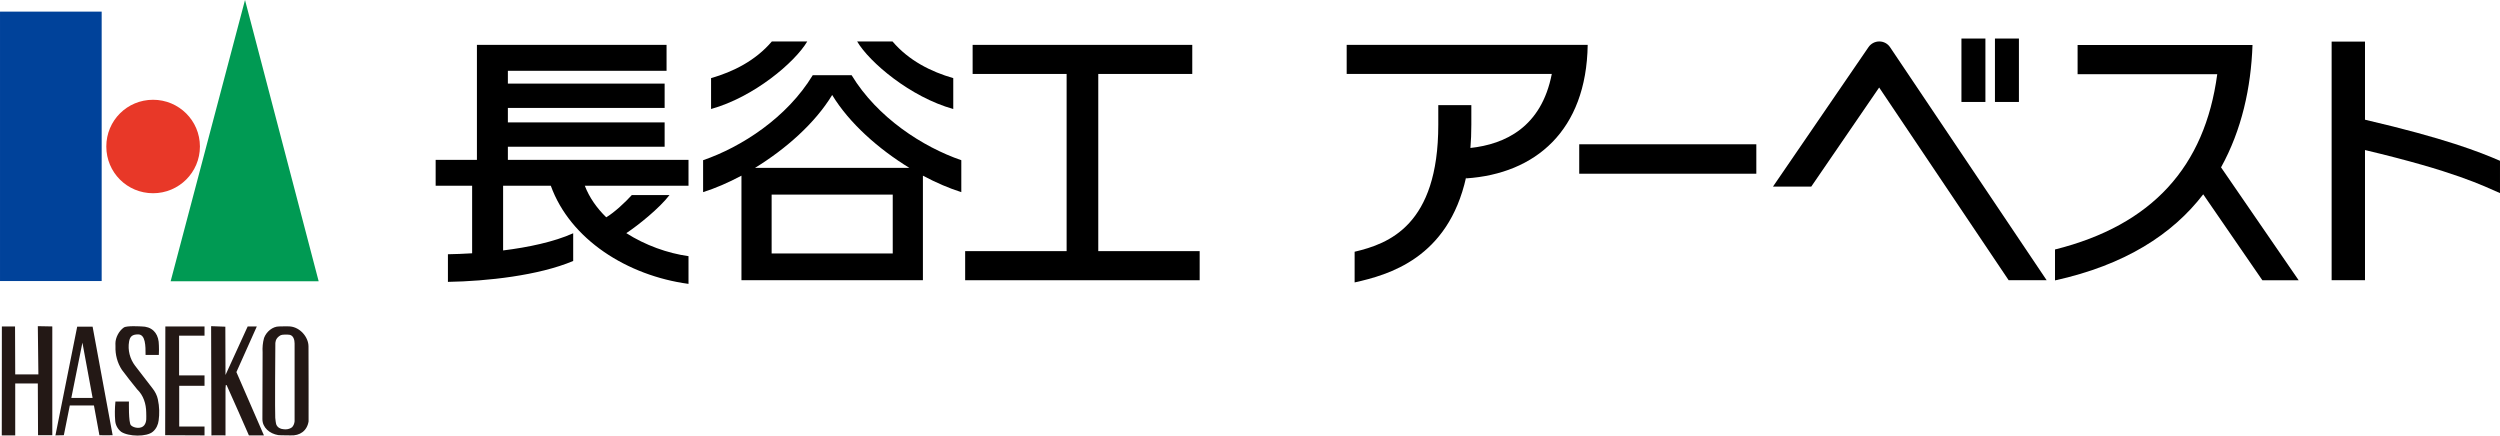
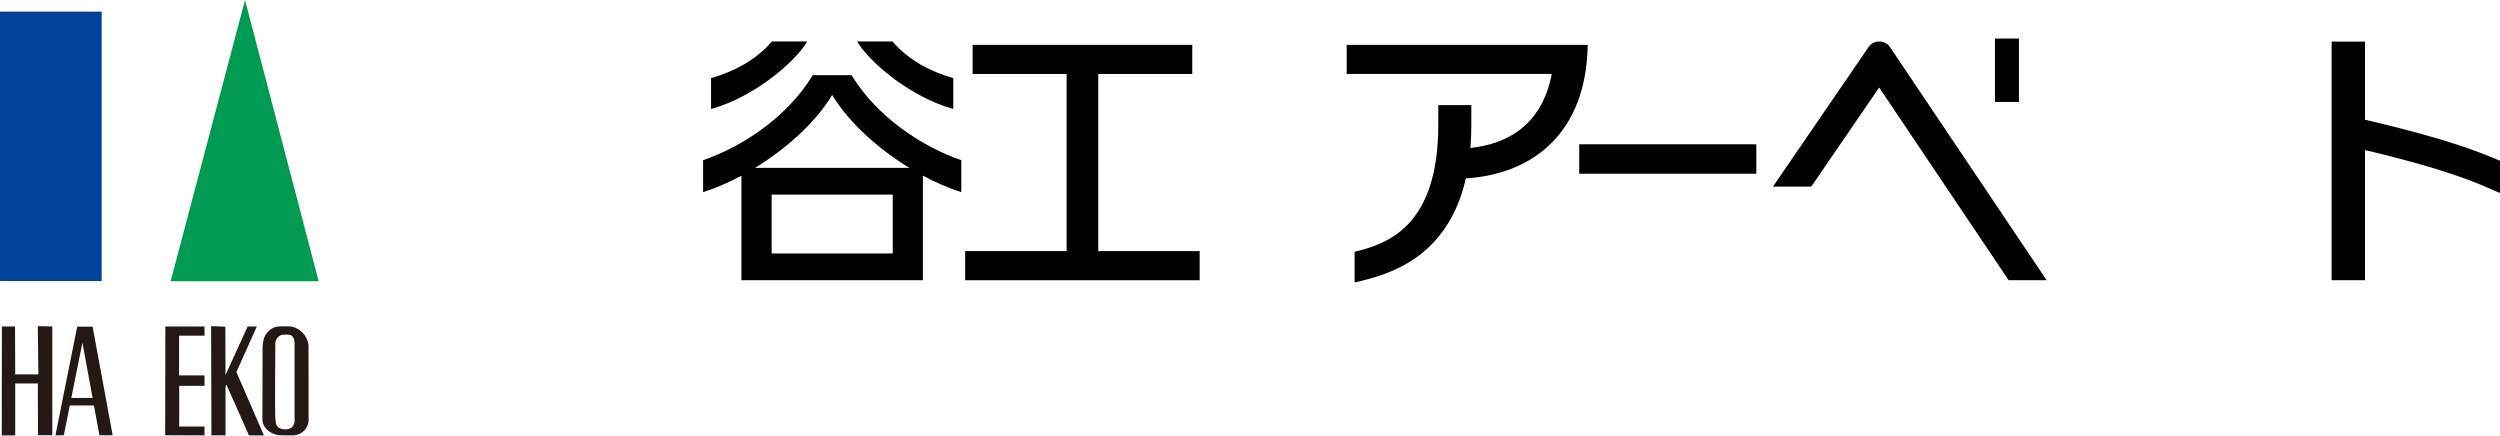
<svg xmlns="http://www.w3.org/2000/svg" id="_レイヤー_2" data-name="レイヤー 2" width="187.281mm" height="32.631mm" viewBox="0 0 530.874 92.498">
  <defs>
    <style>
      .cls-1 {
        fill: #231815;
      }

      .cls-1, .cls-2, .cls-3, .cls-4, .cls-5 {
        stroke-width: 0px;
      }

      .cls-2 {
        fill: #00429a;
      }

      .cls-4 {
        fill: #e83828;
      }

      .cls-5 {
        fill: #009a53;
      }
    </style>
  </defs>
  <g id="_レイヤー_1-2" data-name="レイヤー 1">
    <g>
      <g>
        <path class="cls-1" d="M65.508,73.579c0-1.973-1.75-4.061-3.904-4.259-.78-.058-1.548,0-2.336,0-1.387,0-2.703,1.114-3.198,2.439-.285,1.007-.367,2.039-.309,3.066l-.042,14.176c0,1.799,1.54,3.099,3.36,3.392.731.074,1.808.025,2.596.062,2.014.111,3.532-.978,3.85-2.979.029-.21-.017-15.897-.017-15.897h0ZM62.554,89.475c-.054.491-.211.879-.533,1.251-.536.412-1.242.524-1.882.412-.615-.045-1.201-.363-1.457-.957-.099-.178-.227-1.271-.235-1.457-.082-.585,0-15.224.021-15.901.054-.677.384-1.23,1.151-1.647.244-.14,1.399-.165,1.866-.082.837.152,1.069,1.106,1.069,1.836v16.545Z" />
        <path class="cls-1" d="M47.883,79.633l-.033-10.26-3.021-.111.066,23.193c.074-.037,2.988,0,2.988,0v-9.388c0-.367,0-.933.066-1.292,0-.066.182,0,.194.054.326.631,4.709,10.627,4.709,10.627h3.19l-5.844-13.441,4.337-9.694h-1.94l-4.713,10.313h0Z" />
        <path class="cls-1" d="M38.052,81.919h5.377s.021-2.154,0-2.204h-5.402v-8.431h5.402v-1.964h-8.32l-.037,23.098,8.357.037v-1.873l-5.377-.012v-8.65Z" />
-         <path class="cls-1" d="M33.69,72.568c-.236-2.014-1.564-3.248-3.64-3.248-.165,0-3.145-.211-3.768.235-1.024.714-1.774,2.142-1.774,3.376.012.21.012.429.012.615-.066,1.771.409,3.554,1.379,5.01,1.052,1.399,2.121,2.782,3.231,4.131,1.333,1.271,1.898,3.075,1.919,4.887,0,1.061.165,1.948-.413,2.724-.639.842-2.187.631-2.827.016-.545-.536-.429-5.043-.429-5.043h-2.872c-.145,1.543-.145,2.831-.054,3.974.037.962.524,1.878,1.287,2.459,1.519,1.007,5.452,1.135,6.76-.07.677-.586,1.09-1.473,1.188-2.369.182-1.308.182-2.872-.173-4.482-.157-.805-.603-1.639-1.09-2.261l-3.755-4.874c-1.09-1.44-1.573-3.302-1.263-5.109.19-1.119.714-1.527,1.927-1.527,1.577,0,1.577,2.447,1.577,4.363h2.815c.091-1.54-.037-2.806-.037-2.806Z" />
        <path class="cls-1" d="M19.663,69.373h-3.273l-4.622,23.082,1.787-.037,1.263-6.31h5.13l1.16,6.31s2.81.037,2.81,0l-4.255-23.045ZM19.663,84.498h-4.519l2.353-11.733,2.166,11.733Z" />
        <polygon class="cls-1" points="3.192 69.32 .394 69.32 .374 92.455 3.23 92.455 3.23 81.436 8.029 81.436 8.075 92.418 11.104 92.418 11.104 69.32 8.029 69.262 8.149 79.509 3.23 79.509 3.192 69.32" />
        <g>
          <rect class="cls-2" y="2.468" width="21.588" height="57.211" />
-           <path class="cls-4" d="M32.502,41.034c5.472,0,9.949-4.412,9.949-9.926,0-5.513-4.477-9.921-9.949-9.921-5.505,0-9.93,4.408-9.93,9.921,0,5.514,4.424,9.926,9.93,9.926Z" />
          <polygon class="cls-5" points="36.232 59.733 67.667 59.733 52.026 0 36.232 59.733" />
        </g>
      </g>
      <g>
-         <path class="cls-3" d="M146.202,33.943h-38.357v-2.785h33.288v-5.169h-33.288v-3.069h33.288v-5.174h-33.288v-2.713h33.697v-5.504h-40.27v24.414h-8.764v5.5h7.746v14.343c-1.825.113-3.563.178-5.14.203v5.866c8.228-.132,19.261-1.338,26.601-4.436v-5.885c-4.107,1.84-9.53,2.981-14.883,3.647v-13.738h10.131c4.118,11.42,16.266,19.09,29.239,20.838v-5.884c-4.458-.624-9.192-2.325-13.207-4.889,2.529-1.671,7.049-5.304,9.167-8.079h-8.005c-1.335,1.477-3.685,3.685-5.422,4.715-2.005-1.95-3.591-4.198-4.553-6.701h22.021v-5.5Z" />
        <path class="cls-3" d="M180.835,15.965h-8.248c-5.461,9.007-15.095,15.232-23.285,18.054v6.78c2.571-.81,5.346-2.002,8.144-3.496v22.204h38.533v-22.204c2.801,1.494,5.581,2.687,8.154,3.496v-6.78c-8.195-2.822-17.832-9.048-23.297-18.054ZM189.572,53.823h-25.717v-12.503h25.717v12.503ZM160.336,35.641c6.496-3.984,12.747-9.477,16.374-15.475,3.629,5.998,9.88,11.491,16.379,15.475h-32.753Z" />
        <path class="cls-3" d="M171.421,8.806h-7.519c-3.468,4.069-8.179,6.427-12.909,7.786v6.556c9.11-2.536,17.801-9.911,20.428-14.342Z" />
        <path class="cls-3" d="M202.424,23.148v-6.556c-4.711-1.358-9.43-3.716-12.898-7.786h-7.514c2.616,4.431,11.307,11.806,20.412,14.342Z" />
        <polygon class="cls-3" points="233.218 53.328 233.218 15.703 253.178 15.703 253.178 9.529 206.537 9.529 206.537 15.703 226.496 15.703 226.496 53.328 204.951 53.328 204.951 59.507 254.748 59.507 254.748 53.328 233.218 53.328" />
-         <path class="cls-3" d="M488.121,59.511l-16.481-23.972c4.394-7.948,6.363-16.916,6.681-25.978h-37.142v6.201h29.653c-2.624,19.623-13.801,32.047-34.451,37.216v6.568c14.829-3.265,24.937-9.769,31.474-18.282l12.558,18.246h7.709Z" />
        <path class="cls-3" d="M285.967,9.529v6.174h43.556c-2.205,11.328-9.929,14.915-17.279,15.718.128-1.553.194-3.188.194-4.922v-4.175h-7.018v4.175c0,21.352-10.527,25.258-17.765,26.959v6.518c7.202-1.608,19.847-5.123,23.668-22.306l.02.21c14.681-.982,25.53-10.115,25.806-28.35h-51.183Z" />
-         <rect class="cls-3" x="416.513" y="8.184" width="5.09" height="13.467" />
        <rect class="cls-3" x="423.628" y="8.184" width="5.09" height="13.467" />
        <path class="cls-3" d="M530.874,34.147c-4.338-1.886-11.668-4.767-28.666-8.727V8.841h-7.085v50.665h7.085v-27.643c19.192,4.555,25.029,7.566,28.666,9.142v-6.858Z" />
        <rect class="cls-3" x="335.349" y="30.638" width="37.607" height="6.251" />
        <path class="cls-3" d="M401.356,10.028l-.01-.018c-.491-.728-1.325-1.207-2.276-1.207-.946,0-1.785.473-2.292,1.201l-.02.033-20.256,29.573.015.008h8.108l14.415-21.037,27.5,40.926h8.067l-33.249-49.479Z" />
      </g>
    </g>
  </g>
</svg>